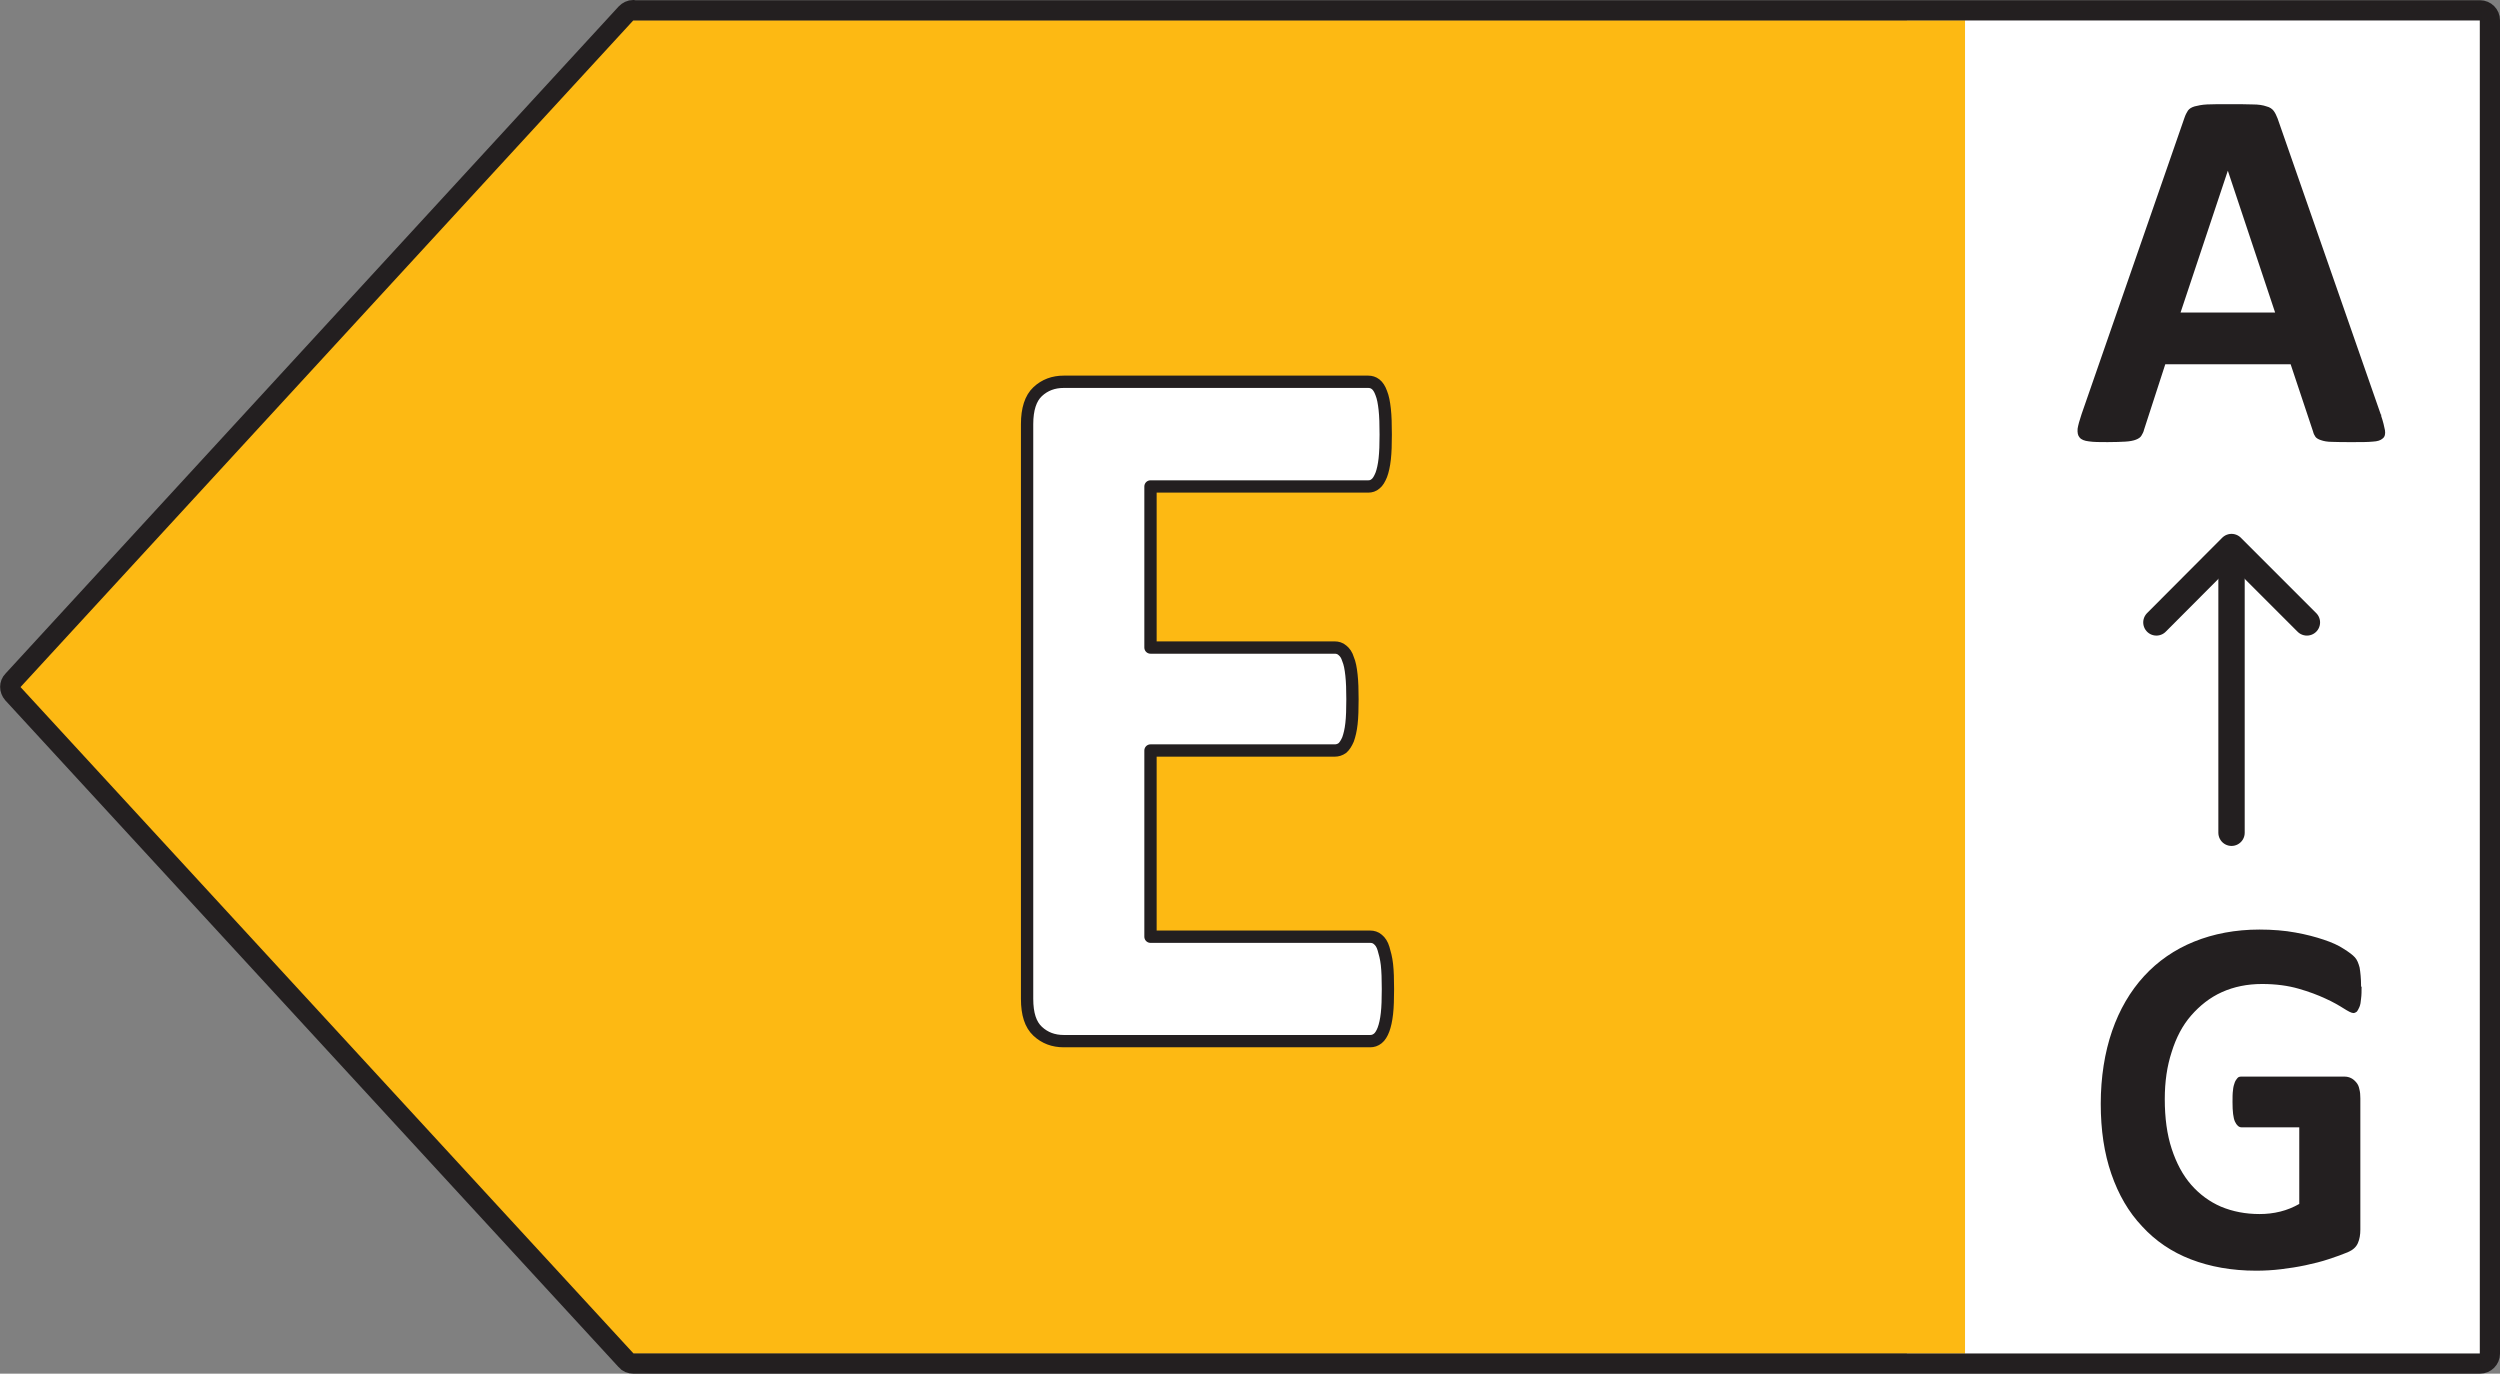
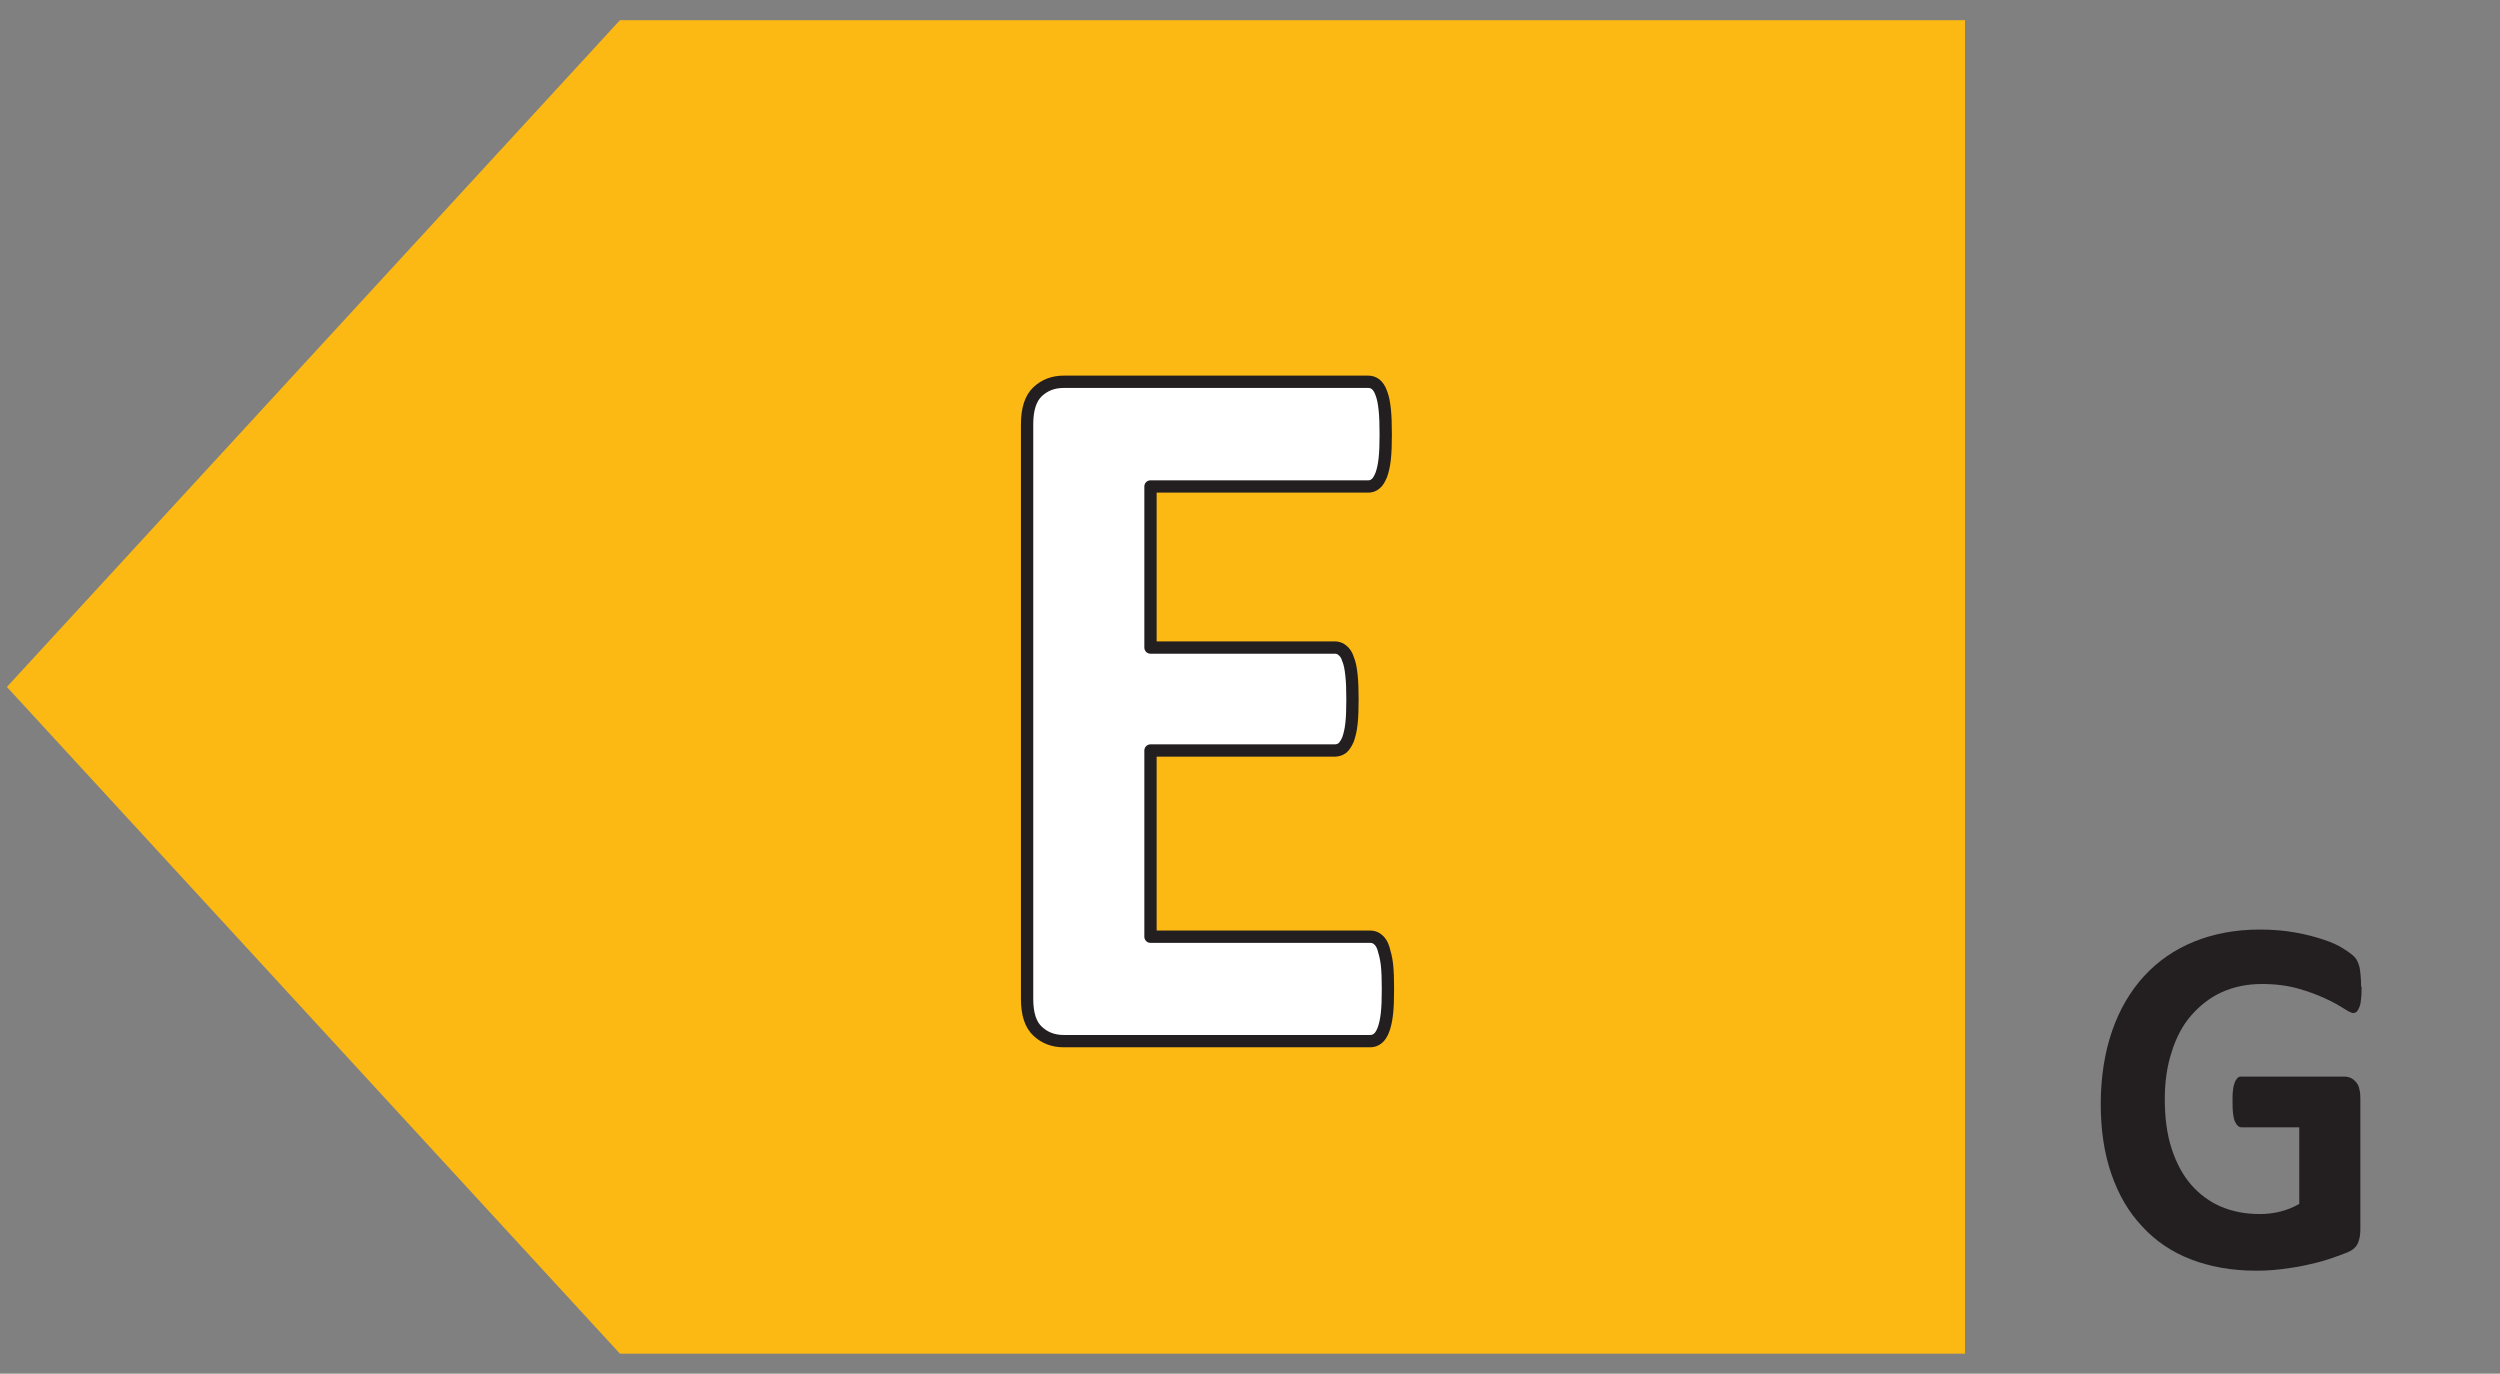
<svg xmlns="http://www.w3.org/2000/svg" id="Layer_1" width="101.5" height="55.77" viewBox="0 0 101.5 55.77">
  <rect x="0" y="0" width="101.5" height="55.77" fill="#808080" stroke="none" />
  <defs>
    <style>
      .cls-1 {
        stroke-width: 1.07px;
      }

      .cls-1, .cls-2, .cls-3 {
        stroke: #231f20;
        stroke-linecap: round;
        stroke-linejoin: round;
      }

      .cls-1, .cls-3 {
        fill: none;
      }

      .cls-4, .cls-2 {
        fill: #fff;
      }

      .cls-5 {
        fill: #fdb913;
      }

      .cls-2 {
        stroke-width: .5px;
      }

      .cls-6 {
        fill: #231f20;
      }

      .cls-3 {
        stroke-width: .82px;
      }
    </style>
  </defs>
-   <rect class="cls-4" x="77.42" y=".78" width="23.77" height="54.61" />
  <g id="E_CompleteCycle">
    <polygon class="cls-5" points="25.17 .82 .28 27.89 25.17 54.96 79.78 54.96 79.78 .82 25.17 .82" />
    <g>
-       <path class="cls-3" d="M25.71.42h74.98c.22,0,.4.18.4.4v54.14c0,.22-.18.4-.4.4H25.71c-.11,0-.22-.04-.29-.13L.52,28.16c-.14-.16-.14-.39,0-.53L25.42.54c.08-.08.18-.13.29-.13h0Z" />
-       <path class="cls-6" d="M96.67,16.87c.09.26.13.45.16.6.02.14,0,.26-.09.33-.09.08-.21.12-.41.13-.2.02-.47.02-.8.02s-.64,0-.84-.01c-.2,0-.35-.03-.46-.07-.1-.03-.18-.08-.22-.13-.04-.06-.08-.13-.1-.22l-.91-2.73h-5.09l-.86,2.65c-.02.1-.07.18-.11.25s-.12.12-.22.16-.25.07-.43.08-.42.02-.72.02c-.32,0-.57,0-.76-.03-.18-.02-.31-.07-.38-.16-.07-.08-.09-.19-.08-.35.02-.14.08-.35.16-.59l4.18-12.04c.04-.12.09-.21.14-.29.06-.08.14-.13.27-.17.12-.03.29-.07.51-.08s.5-.01.86-.01c.41,0,.74,0,.98.01.25,0,.43.03.57.08.13.03.23.1.29.18s.11.18.16.31l4.19,12.02.03.02ZM90.45,6.93h0l-1.92,5.76h3.84l-1.92-5.76h-.01Z" />
-     </g>
-     <line class="cls-1" x1="90.6" y1="33.81" x2="90.6" y2="22.26" />
-     <polyline class="cls-1" points="93.66 25.27 90.6 22.21 87.55 25.27" />
+       </g>
    <path class="cls-6" d="M95.88,40.03c0,.2,0,.37-.02.51-.01.14-.03.26-.07.35s-.07.14-.1.18c-.04.03-.09.06-.14.06-.08,0-.21-.07-.4-.19-.19-.12-.43-.26-.74-.4-.3-.14-.67-.28-1.09-.4s-.91-.19-1.48-.19c-.6,0-1.14.11-1.63.33s-.9.55-1.25.95-.61.9-.79,1.48c-.19.58-.28,1.21-.28,1.91,0,.77.09,1.44.28,2.02s.45,1.07.79,1.46.75.69,1.21.89c.48.2,1,.3,1.57.3.28,0,.56-.03.84-.1s.52-.17.77-.31v-3.11h-2.34c-.11,0-.2-.08-.27-.23s-.1-.42-.1-.79c0-.19,0-.36.02-.49.01-.13.04-.23.07-.31.03-.08.07-.13.11-.18s.1-.06.16-.06h4.18c.1,0,.19.02.27.06s.14.09.21.17.11.17.13.28c.03.11.04.23.04.37v5.33c0,.21-.03.39-.1.55-.07.16-.2.28-.41.37s-.47.18-.77.28-.62.18-.95.25-.66.12-.99.16-.67.06-1.01.06c-.99,0-1.87-.16-2.65-.46s-1.44-.75-1.98-1.34c-.55-.58-.96-1.29-1.25-2.13s-.43-1.78-.43-2.85.16-2.08.46-2.95c.3-.87.74-1.62,1.3-2.23s1.24-1.08,2.03-1.4c.79-.32,1.68-.49,2.65-.49.53,0,1.03.04,1.46.12.45.08.82.18,1.15.29s.6.23.81.37c.21.13.37.25.46.35s.14.23.19.41c.03.18.06.43.06.78l.03.02Z" />
    <path class="cls-2" d="M56.35,40.15c0,.4-.01.74-.04,1-.03.27-.08.49-.14.65s-.14.29-.23.36c-.1.08-.2.11-.31.11h-12.44c-.42,0-.77-.13-1.06-.4s-.43-.7-.43-1.32v-23.33c0-.6.14-1.05.43-1.32s.64-.4,1.06-.4h12.36c.11,0,.21.03.3.1s.17.19.23.36c.07.17.11.39.14.66.03.27.04.61.04,1.03,0,.39-.01.71-.04.98-.03.27-.08.49-.14.65-.07.17-.14.29-.23.36-.09.08-.19.11-.3.11h-8.84v6.54h7.48c.11,0,.22.03.31.11.1.08.18.19.23.36.07.16.11.37.14.65.03.27.04.6.04.98s-.01.74-.04.99c-.03.27-.08.47-.14.64-.07.16-.14.27-.23.35-.1.07-.2.1-.31.1h-7.48v7.56h8.92c.11,0,.22.03.31.11.1.08.18.2.23.37s.11.38.14.65c.03.27.04.6.04,1h0Z" />
  </g>
</svg>